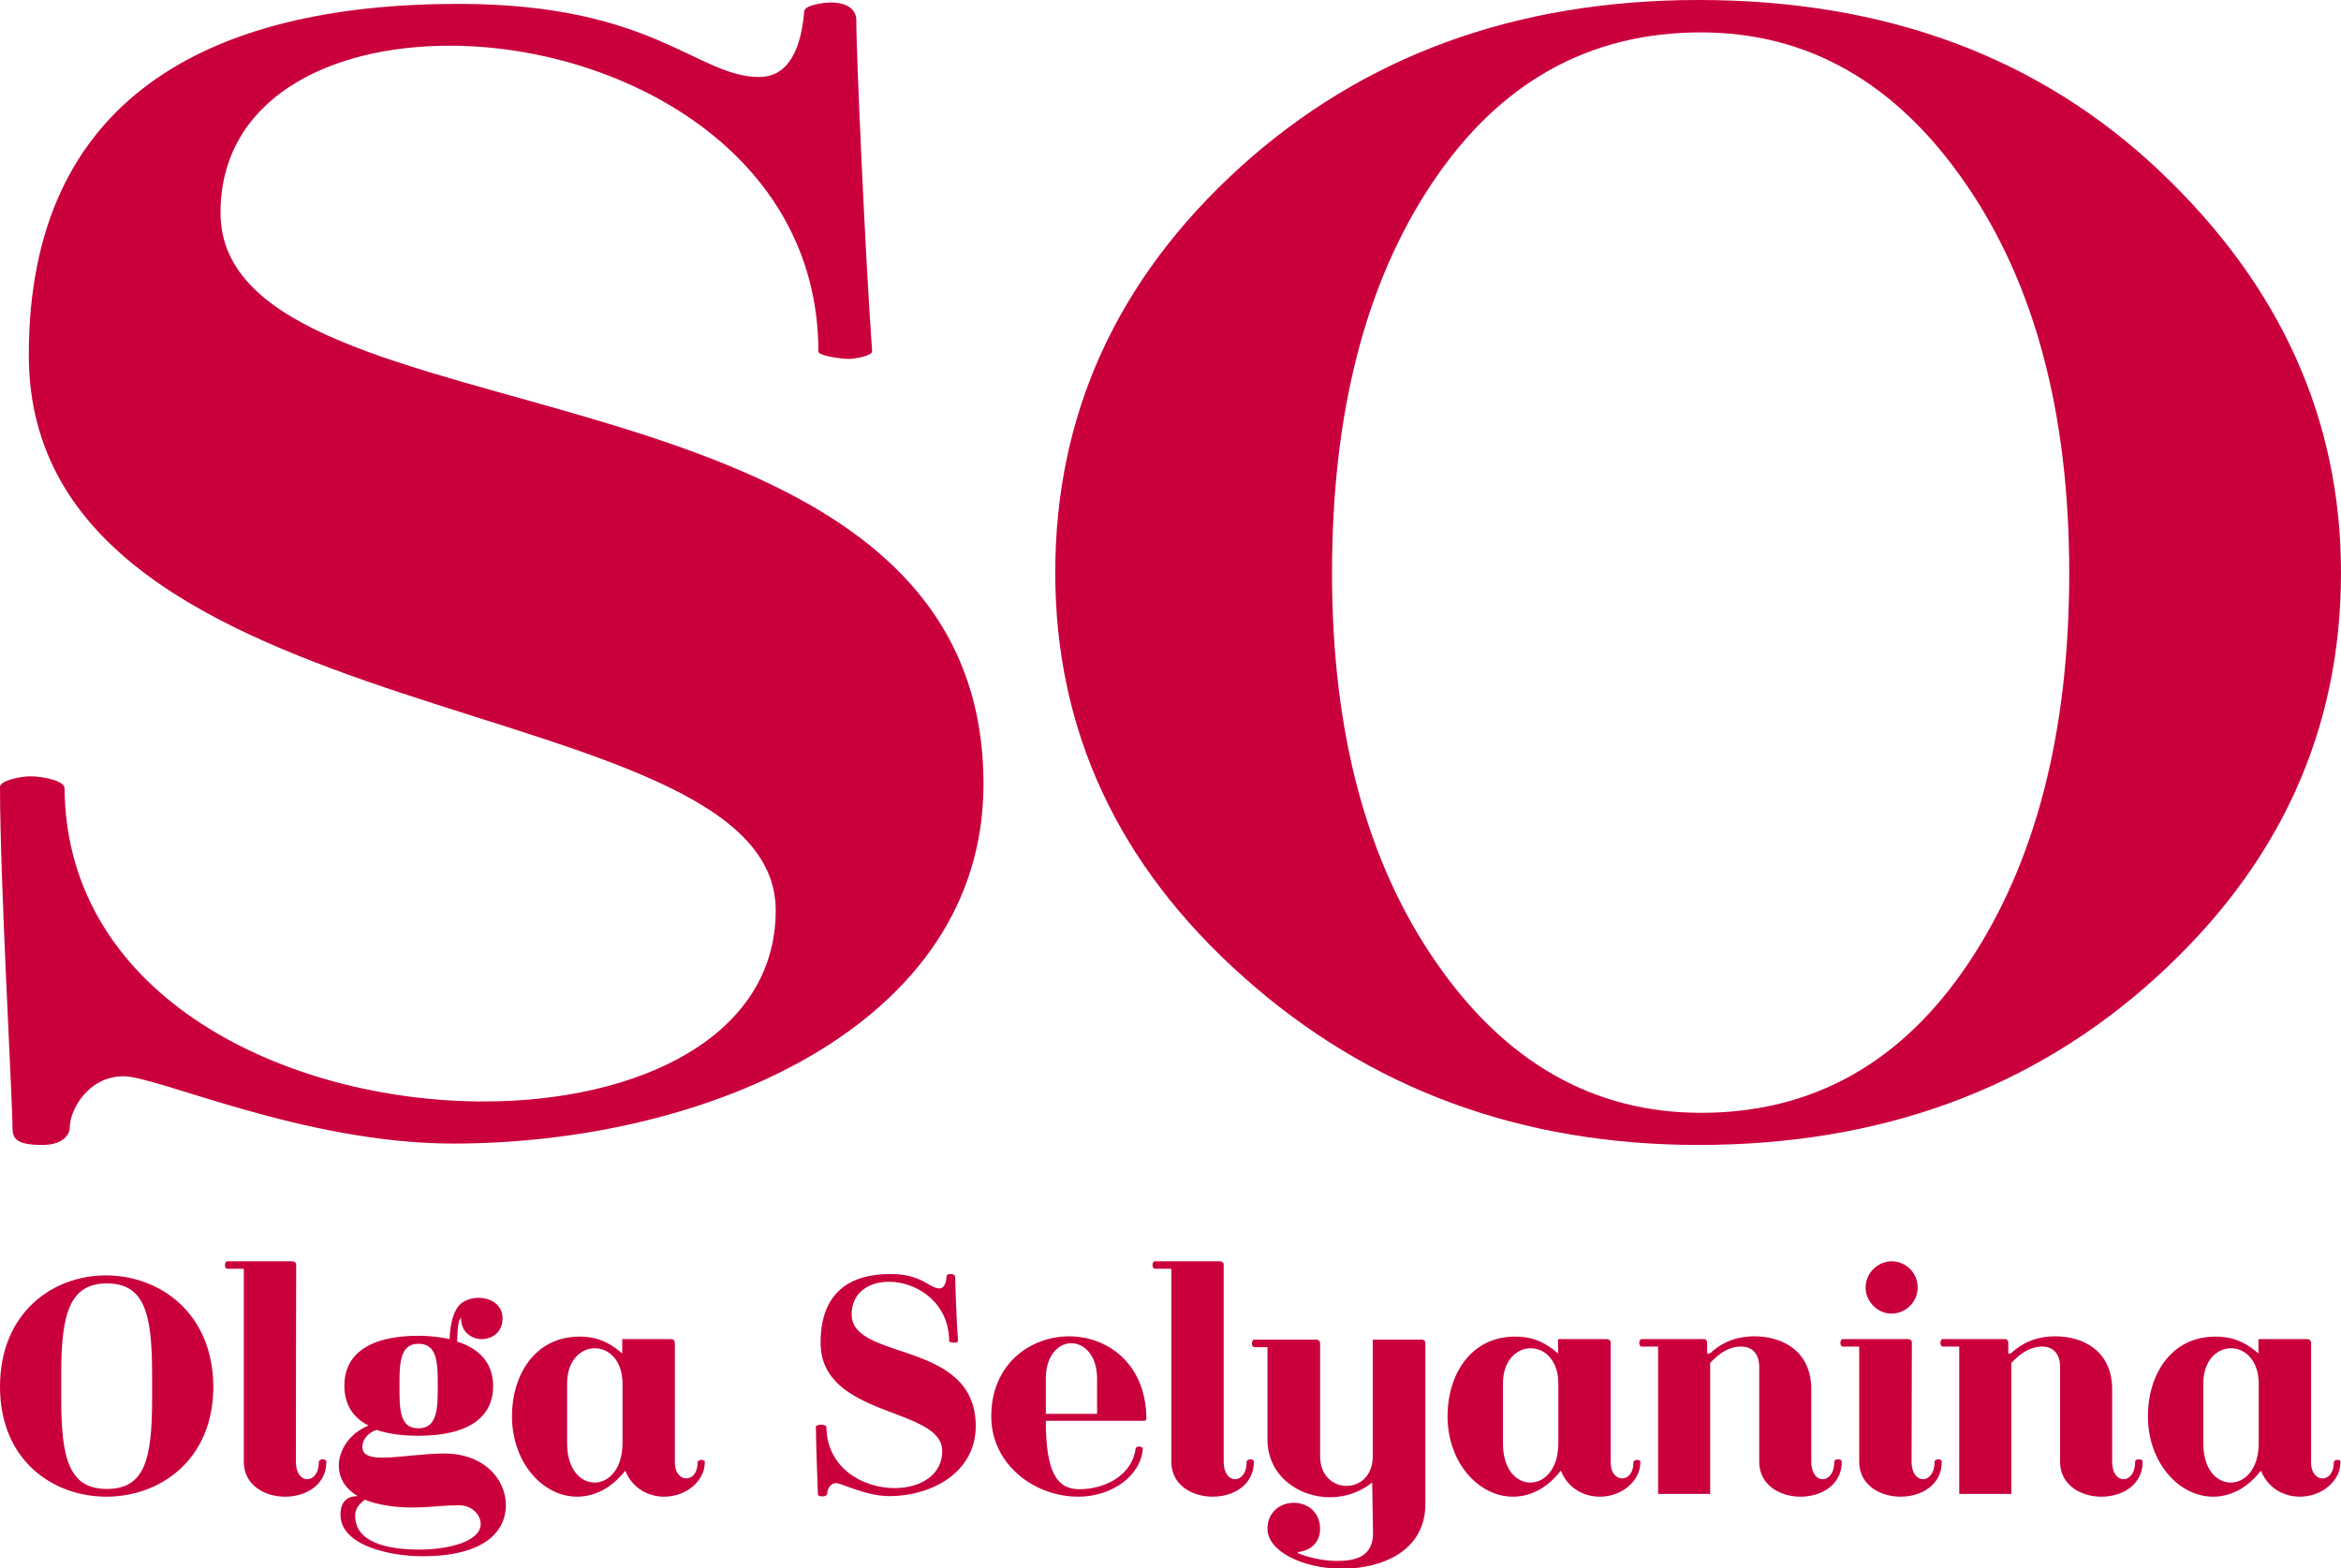
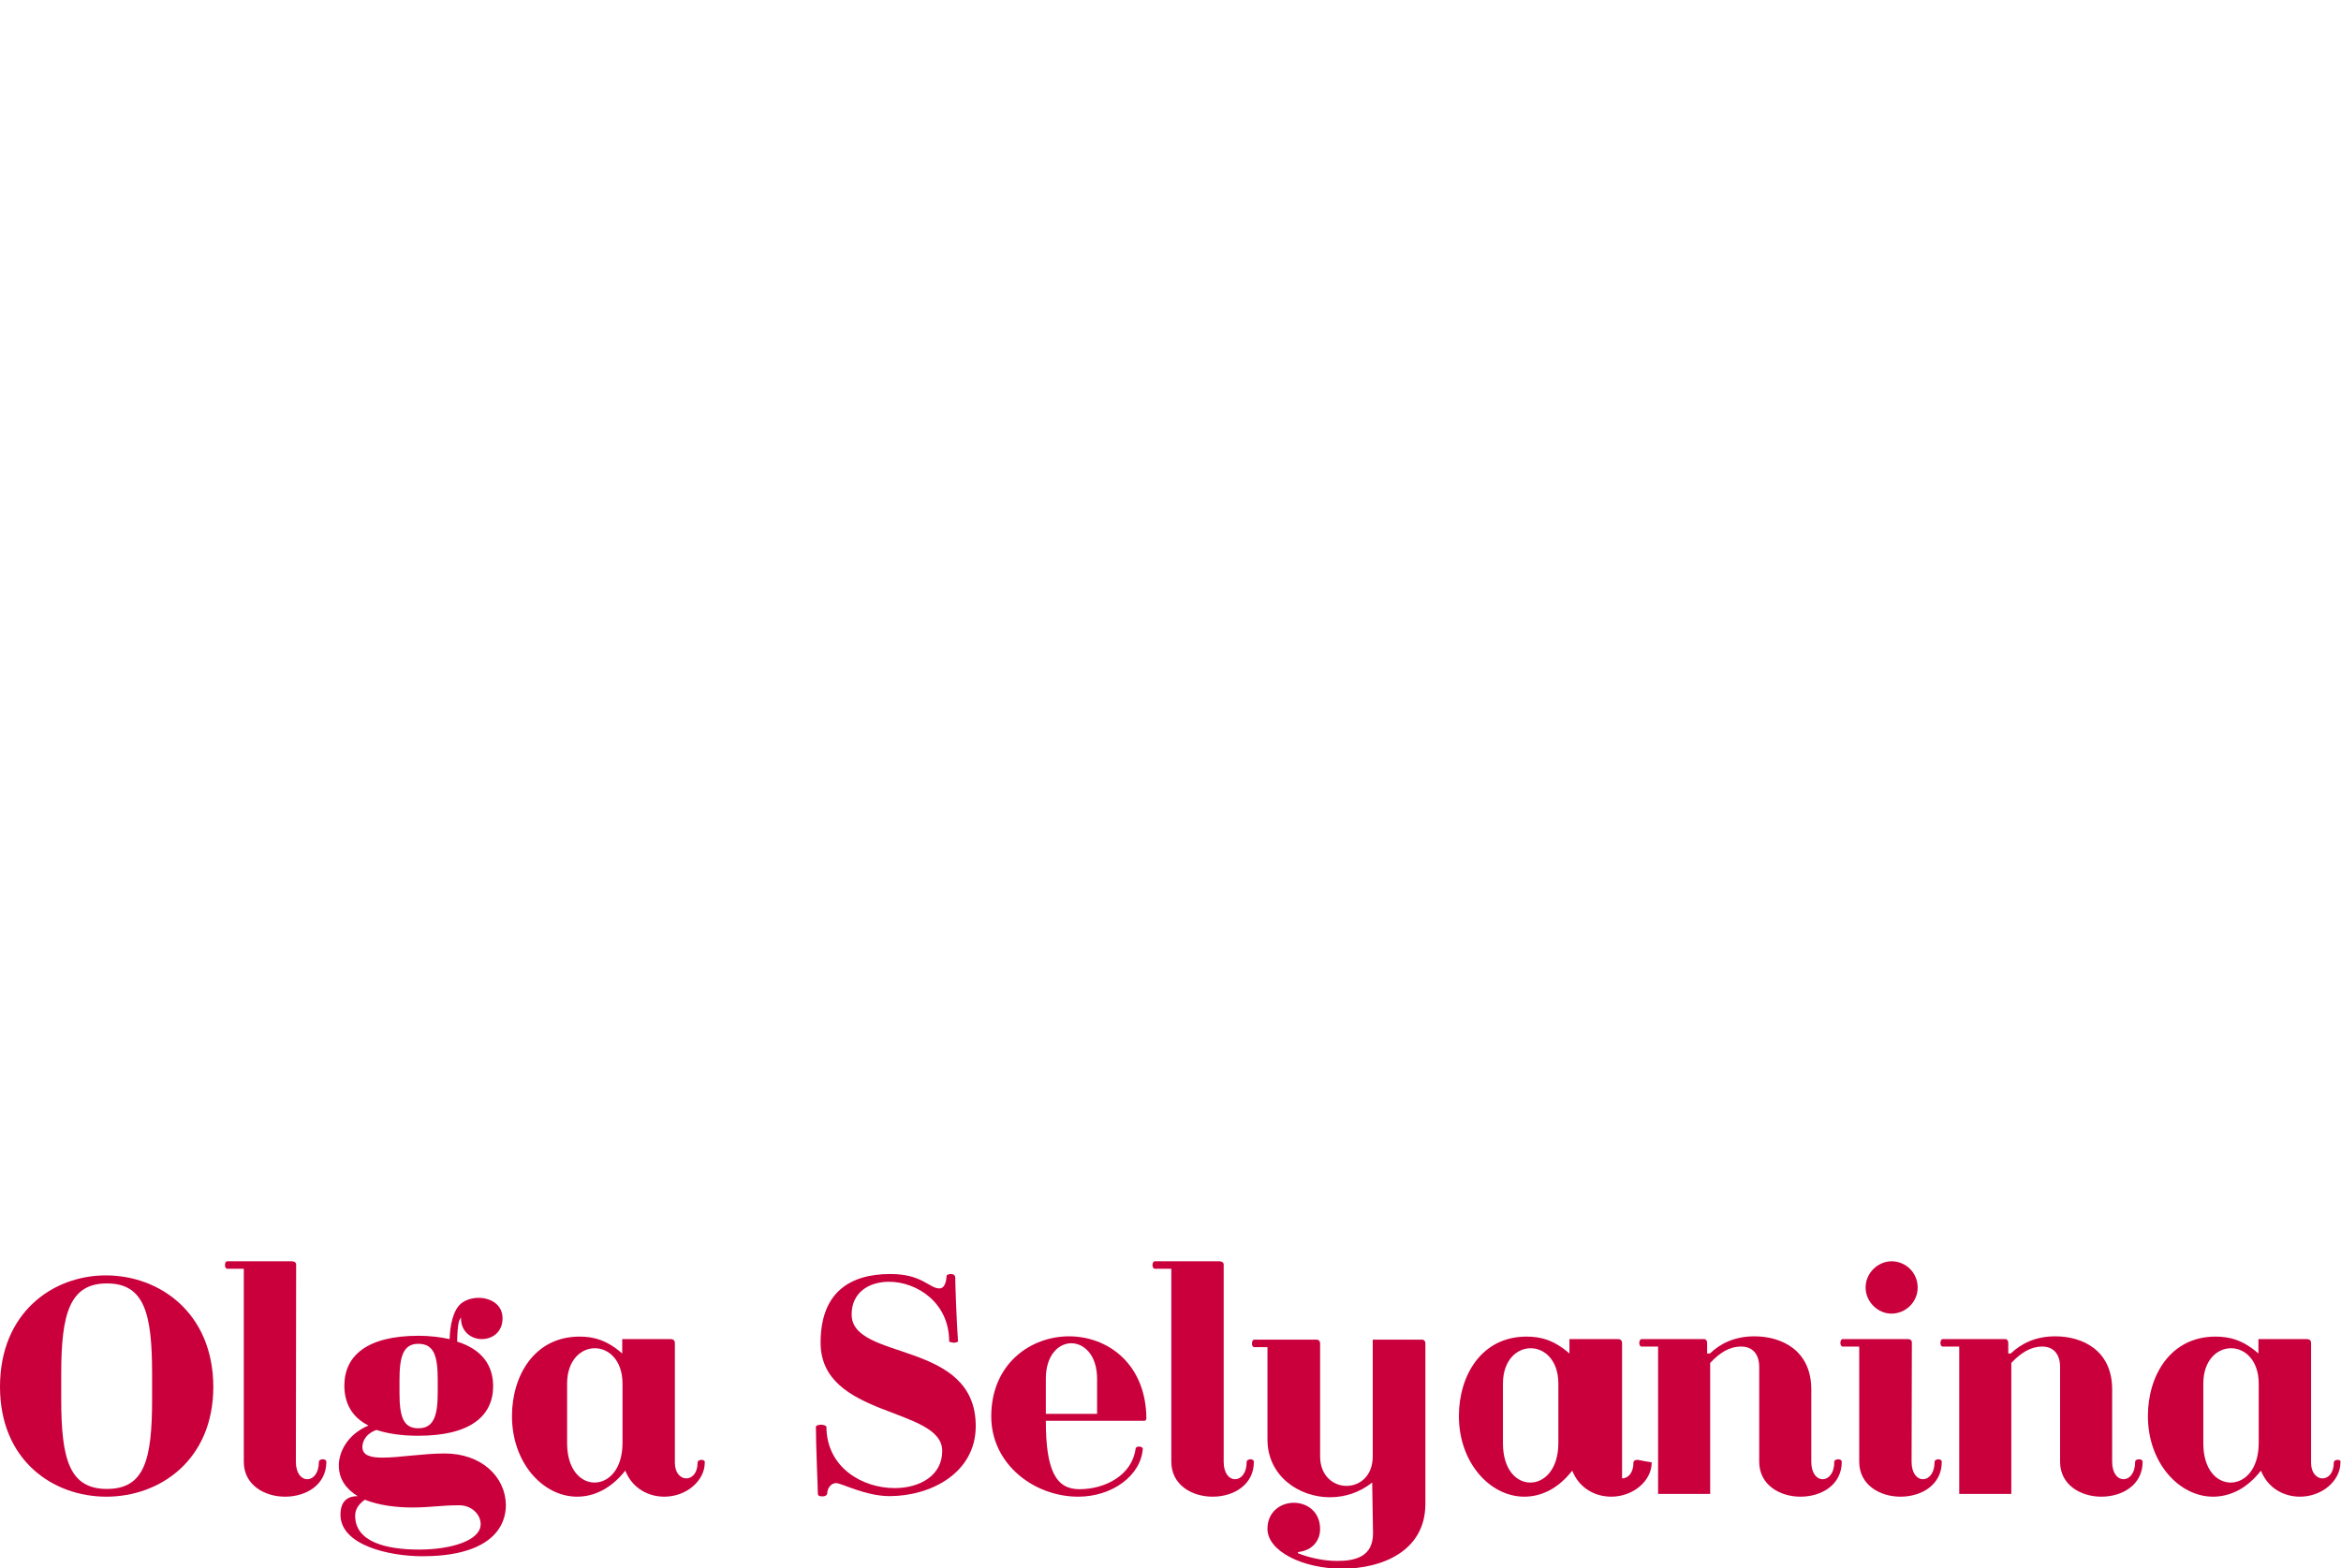
<svg xmlns="http://www.w3.org/2000/svg" id="Layer_1" x="0px" y="0px" viewBox="0 0 845 566.3" style="enable-background:new 0 0 845 566.3;" xml:space="preserve">
  <style type="text/css"> .st0{fill:#CA003D;} </style>
  <g>
    <path class="st0" d="M843.8,527.1c-0.6,0-1.4,0.3-1.4,1c0,3.8-2,5.7-4.1,5.7c-2,0-4.1-1.9-4.1-5.6V485c0-1-0.5-1.5-1.6-1.5h-17.4 v5.2c-5.7-5-10.6-6.1-15.5-6.1c-16.3,0-24.4,14.1-24.4,28.7c0,16.9,11.3,29.1,23.5,29.1c5.9,0,12.1-2.7,17.3-9.4 c2.6,6.5,8.4,9.4,14.1,9.4c7.8,0,14.6-5.6,14.6-12.4C845,527.4,844.4,527.1,843.8,527.1 M815.3,521c0,9.5-5,14.3-10.1,14.3 c-5,0-9.9-4.6-9.9-14.2v-21.5c0-8.5,5-12.8,10-12.8c5,0,10,4.3,10,12.8L815.3,521L815.3,521z" />
    <path class="st0" d="M743.6,493.6v34.2c0,8.4,7.5,12.6,14.9,12.6c7.5,0,14.9-4.2,14.9-12.6c0-0.6-0.6-0.9-1.3-0.9s-1.4,0.3-1.4,0.9 c0,4.2-2.1,6.3-4.2,6.3c-2.1,0-4.1-2.1-4.1-6.3v-26.1c0-14.3-10.9-19.2-20.5-19.2c-7.2,0-12.3,2.6-16.1,6.2h-0.9v-3.9 c0-0.6-0.4-1.3-1-1.3h-22.7c-0.5,0-0.8,0.8-0.8,1.4c0,0.6,0.3,1.3,0.8,1.3h6v53.2H726v-47.3c3.5-3.7,7-5.9,11.2-5.9 C741,486.2,743.6,488.7,743.6,493.6" />
    <path class="st0" d="M690.1,484.8c0-0.8-0.5-1.3-1.4-1.3h-23.6c-0.5,0-0.8,0.7-0.8,1.4c0,0.6,0.3,1.3,0.8,1.3h6v41.6 c0,8.4,7.5,12.6,14.9,12.6c7.5,0,14.9-4.2,14.9-12.6c0-0.6-0.6-0.9-1.2-0.9s-1.4,0.3-1.4,0.9c0,4.2-2.1,6.3-4.2,6.3 c-2.1,0-4.1-2.1-4.1-6.3L690.1,484.8L690.1,484.8z" />
    <path class="st0" d="M673.4,464.9c0,5,4.3,9.4,9.3,9.4c5.3,0,9.5-4.3,9.5-9.4c0-5.3-4.2-9.5-9.5-9.5 C677.7,455.5,673.4,459.7,673.4,464.9" />
    <path class="st0" d="M635,493.6v34.2c0,8.4,7.5,12.6,14.9,12.6c7.5,0,14.9-4.2,14.9-12.6c0-0.6-0.6-0.9-1.3-0.9s-1.4,0.3-1.4,0.9 c0,4.2-2.1,6.3-4.2,6.3c-2.1,0-4.1-2.1-4.1-6.3v-26.1c0-14.3-10.9-19.2-20.5-19.2c-7.2,0-12.3,2.6-16.1,6.2h-1v-3.9 c0-0.6-0.4-1.3-1-1.3h-22.7c-0.5,0-0.8,0.8-0.8,1.4c0,0.6,0.3,1.3,0.8,1.3h6v53.2h18.8v-47.3c3.5-3.7,6.9-5.9,11.2-5.9 C632.4,486.2,635,488.7,635,493.6" />
-     <path class="st0" d="M591,527.1c-0.7,0-1.4,0.3-1.4,1c0,3.8-2,5.7-4.1,5.7c-2,0-4.1-1.9-4.1-5.6V485c0-1-0.5-1.5-1.6-1.5h-17.4v5.2 c-5.7-5-10.6-6.1-15.5-6.1c-16.3,0-24.4,14.1-24.4,28.7c0,16.9,11.3,29.1,23.6,29.1c5.9,0,12.1-2.7,17.3-9.4 c2.6,6.5,8.4,9.4,14.1,9.4c7.8,0,14.6-5.6,14.6-12.4C592.2,527.4,591.6,527.1,591,527.1 M562.5,521c0,9.5-5,14.3-10.1,14.3 c-5,0-9.9-4.6-9.9-14.2v-21.5c0-8.5,5-12.8,10-12.8c5,0,10,4.3,10,12.8L562.5,521L562.5,521z" />
+     <path class="st0" d="M591,527.1c-0.7,0-1.4,0.3-1.4,1c0,3.8-2,5.7-4.1,5.7V485c0-1-0.5-1.5-1.6-1.5h-17.4v5.2 c-5.7-5-10.6-6.1-15.5-6.1c-16.3,0-24.4,14.1-24.4,28.7c0,16.9,11.3,29.1,23.6,29.1c5.9,0,12.1-2.7,17.3-9.4 c2.6,6.5,8.4,9.4,14.1,9.4c7.8,0,14.6-5.6,14.6-12.4C592.2,527.4,591.6,527.1,591,527.1 M562.5,521c0,9.5-5,14.3-10.1,14.3 c-5,0-9.9-4.6-9.9-14.2v-21.5c0-8.5,5-12.8,10-12.8c5,0,10,4.3,10,12.8L562.5,521L562.5,521z" />
    <path class="st0" d="M495.6,553.6c0,8.4-6.2,10-13,10c-5.2,0-10.8-1.4-14.1-2.8v-0.4c5.5-0.6,8-4.4,8-8.3c0-6.3-4.7-9.5-9.5-9.5 c-4.7,0-9.5,3.2-9.5,9.4c0,8.2,13,14.4,26.9,14.4c14.7,0,30.1-6.5,30.1-23.4v-58c0-0.7-0.4-1.3-1.2-1.3h-17.8v42.1 c0,7.2-4.7,10.7-9.5,10.7c-4.7,0-9.5-3.6-9.5-10.7v-40.8c0-0.7-0.5-1.3-1.2-1.3h-22.6c-0.5,0-0.8,0.7-0.8,1.4s0.3,1.3,0.8,1.3h4.8 v33.4c0,13,11.2,20.8,22.5,20.8c5.5,0,10.7-1.7,15.3-5.3L495.6,553.6L495.6,553.6z" />
    <path class="st0" d="M441.7,456.6c0-0.8-0.7-1.2-1.7-1.2h-23.2c-0.5,0-0.8,0.7-0.8,1.4c0,0.6,0.3,1.3,0.8,1.3h6v69.7 c0,8.4,7.5,12.6,14.9,12.6c7.5,0,14.9-4.2,14.9-12.6c0-0.6-0.6-0.9-1.2-0.9c-0.6,0-1.4,0.3-1.4,0.9c0,4.2-2.1,6.3-4.2,6.3 c-2.1,0-4.1-2.1-4.1-6.3L441.7,456.6L441.7,456.6z" />
    <path class="st0" d="M385.9,482.5c-14,0-28.1,10-28.1,28.9c0,17.3,15.5,29,31.4,29c12.1,0,22.6-7.5,23.3-17.3 c0-0.5-0.7-0.8-1.4-0.8c-0.6,0-1.2,0.3-1.2,0.8c-1.3,9.6-11,14.6-20.3,14.6c-8.3,0-12.1-6.5-12.1-24.7h35.6c0.5,0,0.7-0.7,0.7-0.7 C413.7,492.3,399.7,482.5,385.9,482.5 M396,510.5h-18.5v-12.7c0-8.5,4.6-12.8,9.2-12.8c4.6,0,9.3,4.3,9.3,12.8V510.5z" />
    <path class="st0" d="M344.8,461.3c0-0.8-0.6-1.3-1.5-1.3c-0.5,0-1.6,0.2-1.6,0.6c-0.1,1.6-0.5,4.6-2.6,4.6c-3.7,0-6.2-5.2-17.7-5.2 c-14.6,0-25.2,6.6-25.2,24.8c0,27.3,43.9,23.1,43.9,39.1c0,8.9-8.1,13.4-17.2,13.4c-11.5,0-24.5-7.3-24.6-22.1c0-0.5-1.3-0.8-2-0.8 c-0.6,0-1.8,0.3-1.8,0.7c0,6.7,0.7,22,0.7,24c0,0.8,0.2,1.2,1.8,1.2c0.9,0,1.6-0.5,1.6-1.2c0-1.2,1-3.6,3.2-3.6 c2,0,10.6,4.7,19.3,4.7c14.8,0,31.1-8.3,31.1-25.3c0-31.3-44.8-23.3-44.8-40.3c0-7.9,6.2-11.8,13.5-11.8c9.9,0,21.7,7.4,21.7,21.5 c0,0.3,1.4,0.5,1.8,0.5c0.3,0,1.4-0.2,1.4-0.5C345.3,477.9,344.8,463.3,344.8,461.3" />
    <path class="st0" d="M253.2,527.1c-0.6,0-1.4,0.3-1.4,1c0,3.8-2,5.7-4.1,5.7c-2,0-4.1-1.9-4.1-5.6V485c0-1-0.5-1.5-1.6-1.5h-17.4 v5.2c-5.7-5-10.6-6.1-15.4-6.1c-16.3,0-24.4,14.1-24.4,28.7c0,16.9,11.2,29.1,23.5,29.1c5.9,0,12.1-2.7,17.4-9.4 c2.6,6.5,8.4,9.4,14.1,9.4c7.8,0,14.6-5.6,14.6-12.4C254.5,527.4,253.8,527.1,253.2,527.1 M224.7,521c0,9.5-5,14.3-10.1,14.3 c-4.9,0-9.9-4.6-9.9-14.2v-21.5c0-8.5,5-12.8,10-12.8c5,0,10,4.3,10,12.8L224.7,521L224.7,521z" />
    <path class="st0" d="M160.5,524.8c-7.9,0-16.4,1.5-22.4,1.5c-4.4,0-7.3-0.8-7.3-3.9c0-1.4,0.8-4.6,5.1-6.1 c3.9,1.3,8.9,2.1,15.1,2.1c18.7,0,27-7.1,27-17.9c0-7.6-4.1-13.3-13-16.1c0.1-3,0.2-6,0.8-7.7c0.1,0,0.5-1,0.6-1v0.3 c0,4.9,3.8,7.5,7.5,7.5c3.8,0,7.5-2.5,7.5-7.5s-4.3-7.4-8.7-7.4c-2.2,0-4.6,0.7-6.2,2c-3,2.4-4.1,8.2-4.2,12.9 c-3.3-0.7-7-1.2-11.2-1.2c-18.6,0-26.8,7.2-26.8,18c0,6.3,2.7,11.4,8.7,14.4c-8,3.4-10.7,10-10.7,14.4c0,5.2,2.9,8.7,6.8,11.1 c-3.2,0-6.2,1.4-6.2,6.7c0,11,17.5,15,29.6,15c21.4,0,30.1-8.2,30.1-18.6C182.4,533.1,173.7,524.8,160.5,524.8 M144.2,498.2 c0-8.5,1.4-13,6.8-13c5.7,0,7,4.5,7,13v4.6c0,8.5-1.5,12.9-7,12.9c-5.5,0-6.8-4.3-6.8-12.9V498.2z M151.3,559.5 c-12,0-23.1-2.8-23.1-12.2c0-2,0.9-4,3.5-5.8c5.2,2.1,11.7,2.8,17,2.8c6.9,0,10.4-0.8,17.1-0.8c4.4,0,7.7,3.3,7.7,6.8 C173.5,556.4,162.4,559.5,151.3,559.5" />
    <path class="st0" d="M106.9,456.6c0-0.8-0.7-1.2-1.7-1.2H82c-0.5,0-0.8,0.7-0.8,1.4c0,0.6,0.3,1.3,0.8,1.3h6v69.7 c0,8.4,7.5,12.6,14.9,12.6c7.5,0,14.9-4.2,14.9-12.6c0-0.6-0.6-0.9-1.3-0.9c-0.6,0-1.4,0.3-1.4,0.9c0,4.2-2.1,6.3-4.2,6.3 c-2.1,0-4.1-2.1-4.1-6.3L106.9,456.6L106.9,456.6z" />
    <path class="st0" d="M38.2,460.5C19.1,460.5,0,473.9,0,500.7c0,26.6,19.1,39.7,38.4,39.7S77,527.2,77,500.7 C76.9,474,57.6,460.5,38.2,460.5 M54.9,505.2c0,21.8-2.7,32.4-16.3,32.4c-13.5,0-16.5-10.6-16.5-32.4v-9.2 c0-21.8,3.1-32.6,16.5-32.6c13.5,0,16.3,10.8,16.3,32.6V505.2z" />
-     <path class="st0" d="M314.8,126.9c0,1.6-6.5,2.7-8.4,2.7c-2.6,0-11-1.1-11-2.7c0-72.7-72.4-110.4-133.1-110.4 c-44.6,0-82.7,19.9-82.7,60.3c0,86.7,275.4,45.8,275.4,206.3c0,87.3-100.2,129.8-191.4,129.8c-53.7,0-106.7-24.3-119-24.3 c-12.9,0-19.4,12.4-19.4,18.3c0,3.8-3.9,6.5-9.7,6.5c-9.7,0-11-2.2-11-6.5c0-10.2-4.5-88.3-4.5-122.8c0-2.2,7.1-3.8,11-3.8 c4.5,0,12.3,1.6,12.3,4.3c0.6,76,80.8,113.1,151.3,113.1c55.6,0,105.4-23.2,105.4-69c0-81.9-269.6-60.3-269.6-200.4 C10.3,35.3,75.6,1.4,165.5,1.4c70.5,0,86,26.4,108.6,26.4c13,0,15.5-15.6,16.2-23.7c0-2.1,6.5-3.2,9.7-3.2c5.2,0,9.1,2.1,9.1,6.5 C309,17.6,312.3,92.4,314.8,126.9" />
-     <path class="st0" d="M779.8,62c-43.5-41.3-99-62-166.7-62c-66,0-121.2,20.2-165.6,60.5c-44.4,40.4-66.6,89.2-66.6,146.3 c0,57,22.7,105.7,68,146c45.3,40.4,100.1,60.6,164.2,60.6c65.8,0,120.9-20.2,165.3-60.6c44.4-40.4,66.6-89,66.6-146 C845,151.6,823.3,103.3,779.8,62 M710.7,347.5c-24.1,36.2-56.4,54.3-96.7,54.3c-38.7,0-70.6-18.1-95.6-54.3 c-25.1-36.2-37.6-83-37.6-140.6c0-57.8,12-104.7,36.2-140.9c24.2-36.2,56.5-54.3,97-54.3c38.5,0,70.3,18.1,95.3,54.3 c25.1,36.2,37.6,83.1,37.6,140.9C746.9,264.4,734.8,311.3,710.7,347.5" />
  </g>
</svg>